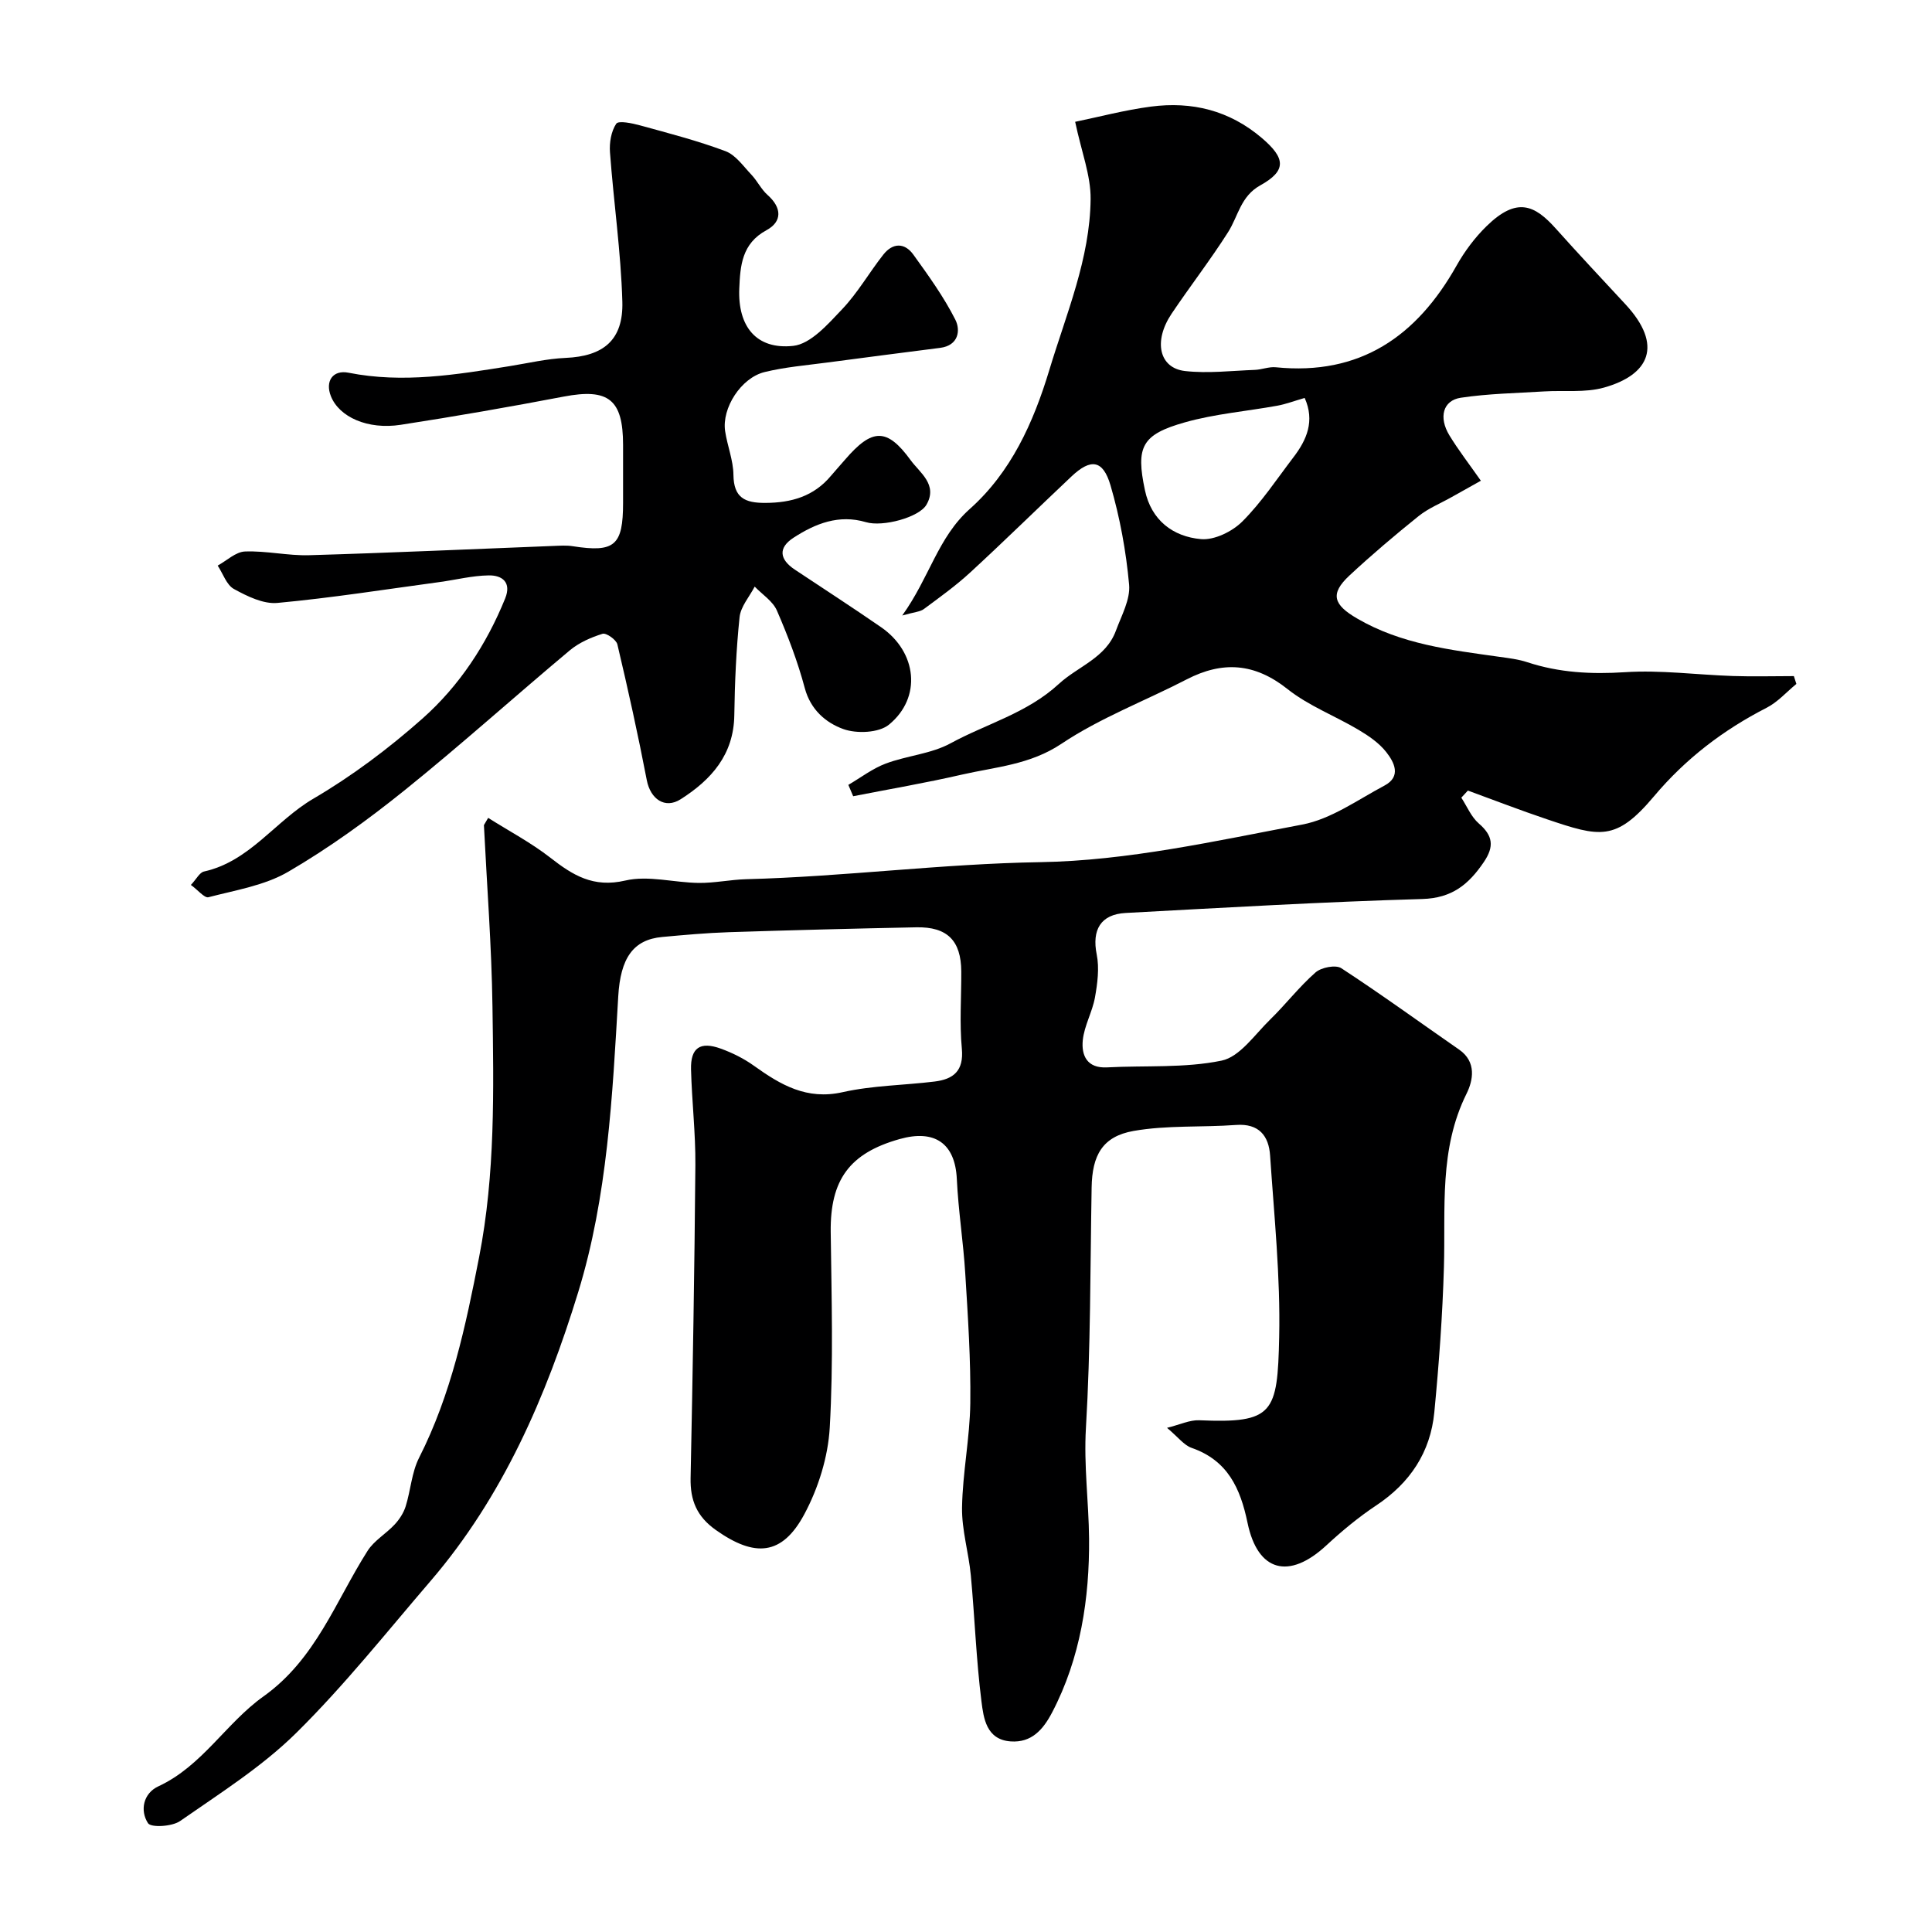
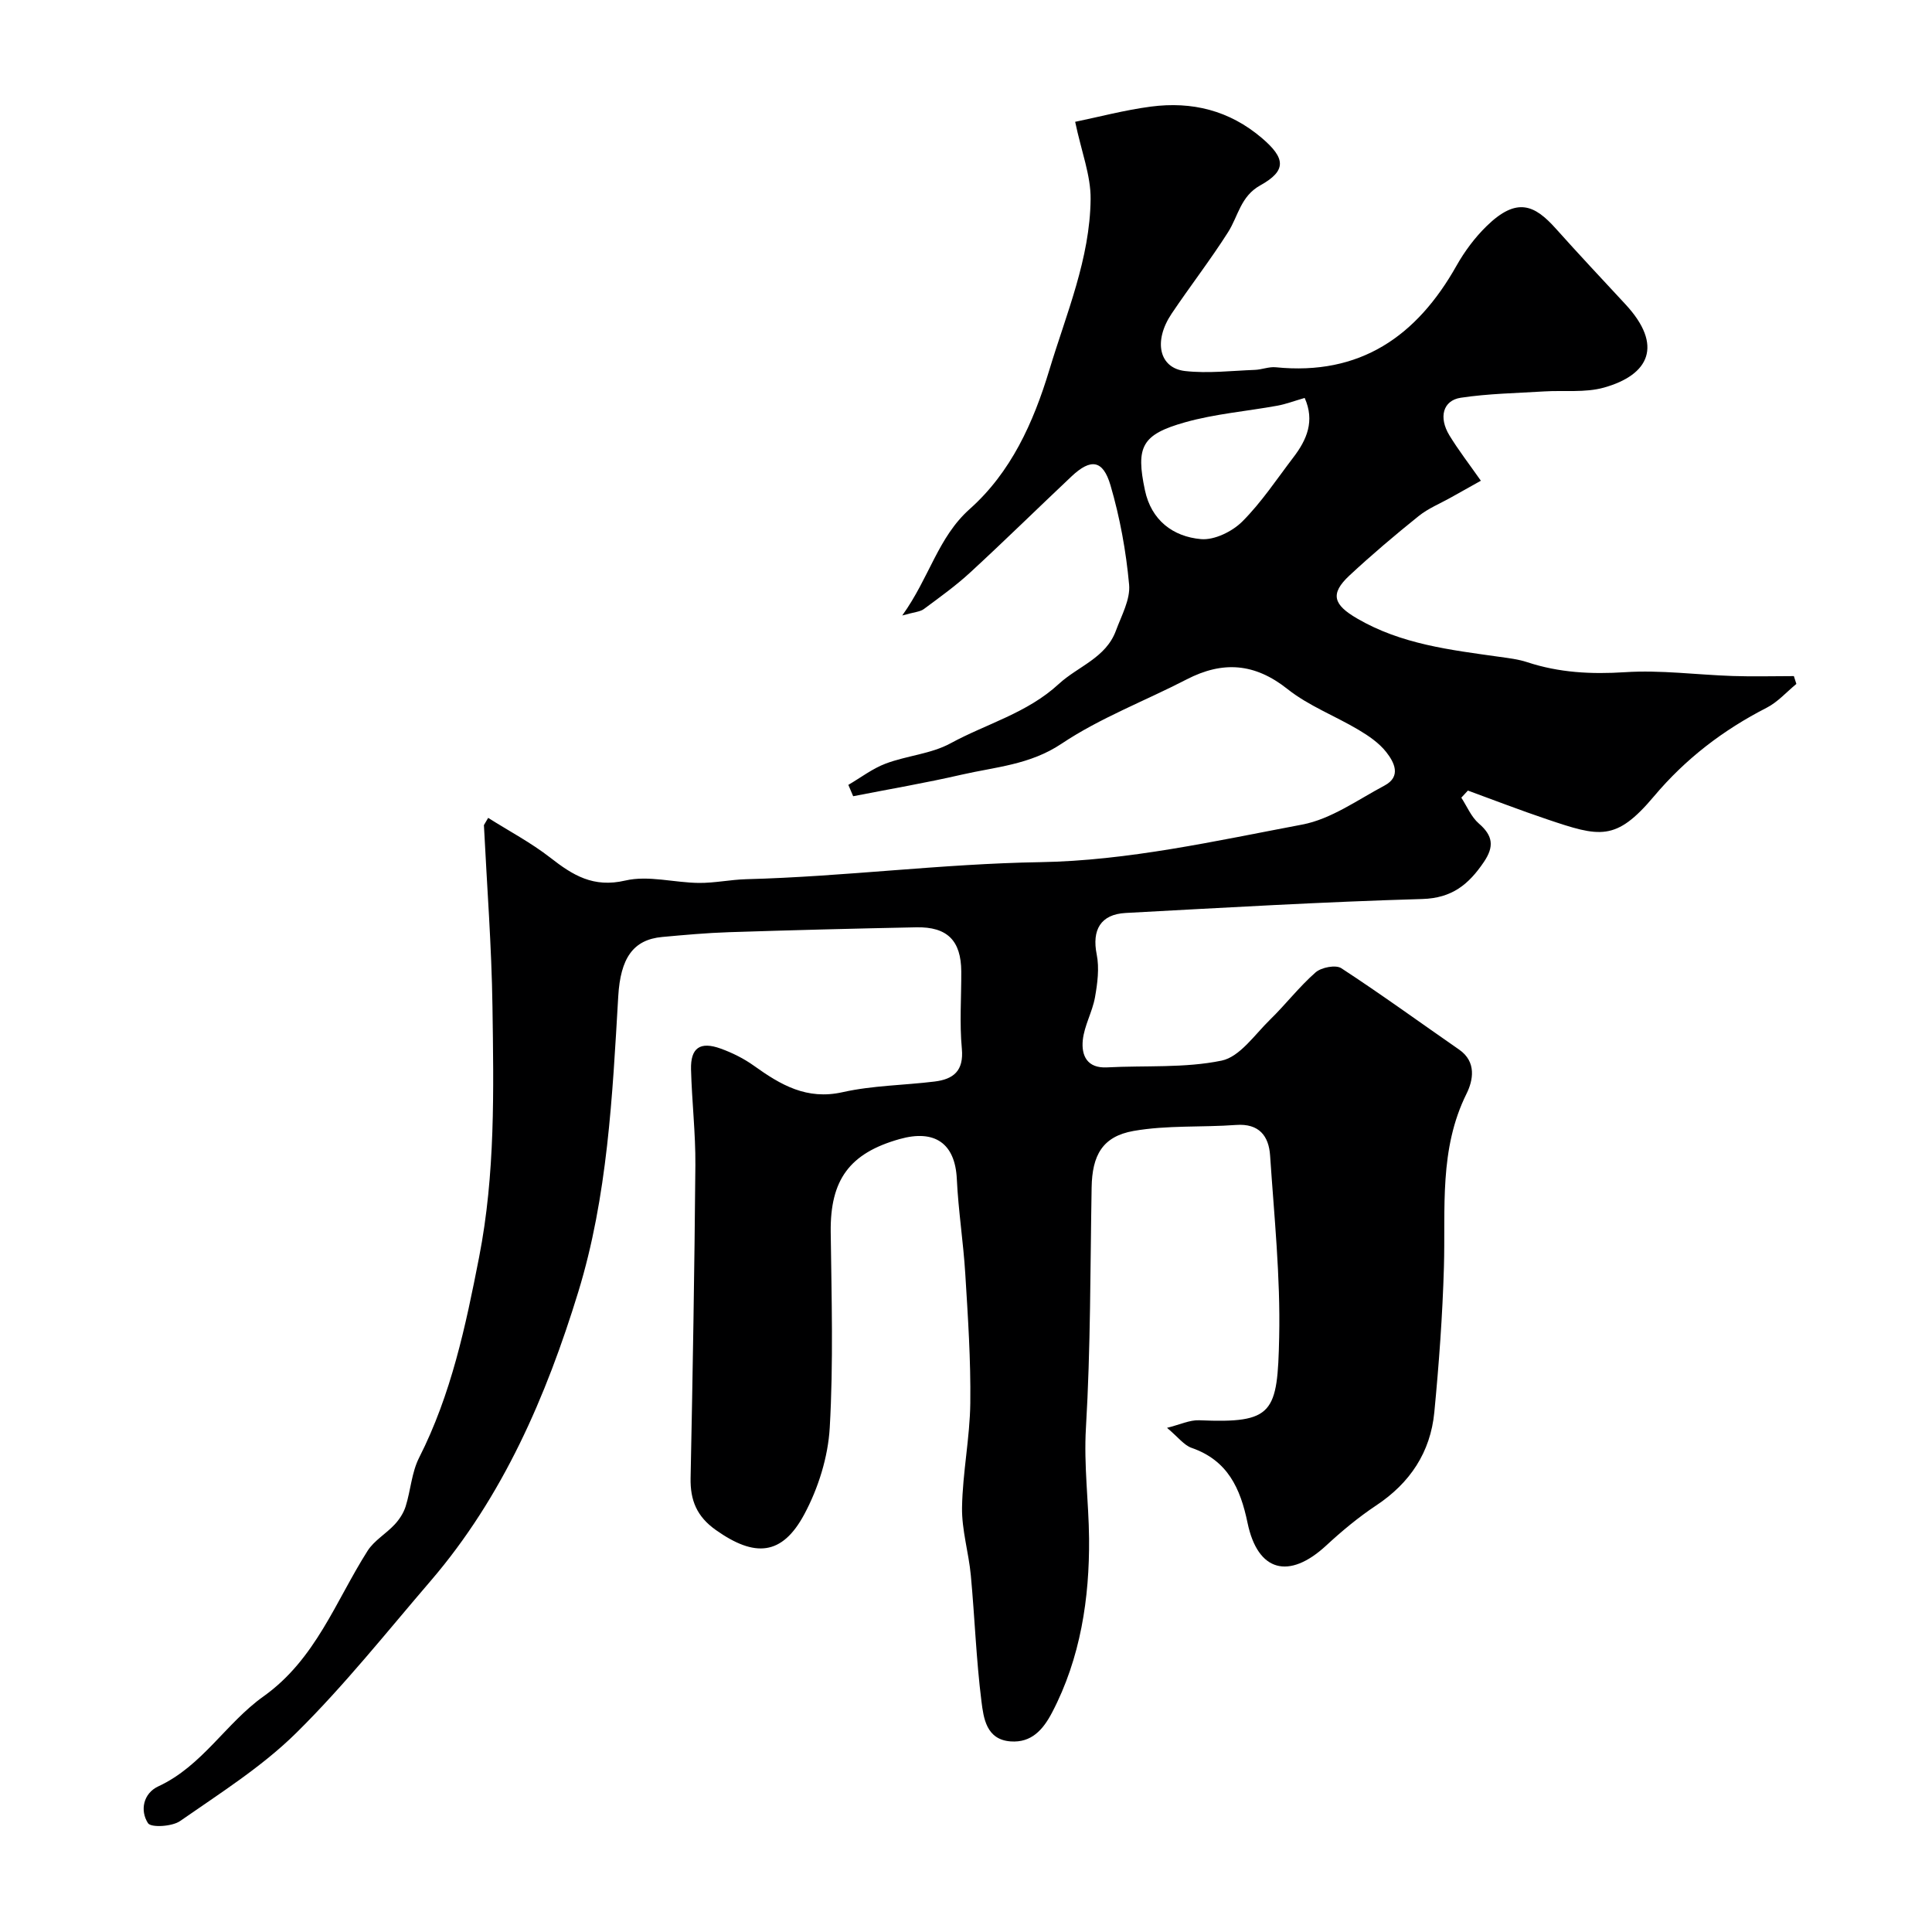
<svg xmlns="http://www.w3.org/2000/svg" enable-background="new 0 0 400 400" viewBox="0 0 400 400">
  <path d="m101.07 169.33c4.3 2.72 8.85 5.12 12.85 8.23 4.67 3.65 8.91 6.29 15.53 4.75 4.78-1.12 10.14.44 15.25.49 3.26.03 6.52-.68 9.78-.77 20.33-.53 40.5-3.2 60.91-3.53 18.12-.3 36.26-4.39 54.21-7.78 5.99-1.13 11.48-5.12 17.05-8.08 3.53-1.88 2.02-4.82.35-6.94-1.48-1.88-3.63-3.35-5.72-4.59-4.87-2.9-10.34-4.97-14.72-8.45-6.8-5.4-13.43-5.85-20.89-1.99-8.63 4.46-17.88 7.95-25.89 13.31-6.55 4.38-13.68 4.8-20.7 6.41-7.43 1.71-14.95 2.99-22.44 4.46-.33-.78-.66-1.56-1-2.35 2.57-1.5 5-3.38 7.74-4.41 4.39-1.65 9.4-2 13.43-4.2 7.45-4.06 15.84-6.23 22.41-12.29 3.96-3.65 9.74-5.37 11.82-11.03 1.15-3.12 3.01-6.46 2.73-9.53-.63-6.92-1.9-13.88-3.85-20.55-1.56-5.32-4.09-5.61-8.07-1.86-7 6.6-13.86 13.34-20.94 19.86-3 2.77-6.35 5.17-9.64 7.61-.77.57-1.93.61-4.47 1.33 5.68-7.92 7.37-16.16 13.99-22.06 8.5-7.58 13.14-17.78 16.46-28.76 3.52-11.67 8.42-23.03 8.55-35.39.05-4.9-1.9-9.81-3.2-16 4.83-.99 10.22-2.43 15.69-3.15 8.49-1.11 16.24.77 22.98 6.52 4.85 4.14 5.18 6.72-.33 9.78-4.1 2.27-4.57 6.37-6.67 9.68-3.67 5.78-7.89 11.22-11.71 16.91-3.81 5.69-2.58 11.26 2.81 11.86 4.74.53 9.61-.06 14.42-.24 1.46-.05 2.94-.69 4.36-.54 17.42 1.75 29.17-6.39 37.41-21.04 1.67-2.96 3.79-5.81 6.22-8.18 6.3-6.16 9.98-4.34 14.3.47 4.74 5.3 9.61 10.49 14.45 15.71 7.9 8.52 4.93 14.62-4.46 17.25-3.9 1.09-8.25.53-12.39.79-5.76.36-11.56.45-17.25 1.31-3.69.56-4.61 4.06-2.35 7.78 1.85 3.04 4.05 5.88 6.52 9.4-2.29 1.28-4.21 2.36-6.13 3.43-2.25 1.27-4.73 2.27-6.72 3.86-4.92 3.95-9.75 8.04-14.37 12.34-4.1 3.82-3.28 6.06 1.61 8.9 9.16 5.34 19.31 6.5 29.45 7.93 1.94.27 3.92.5 5.76 1.11 6.62 2.18 13.26 2.52 20.25 2.07 7.38-.48 14.85.54 22.29.79 4.22.14 8.44.02 12.66.02.17.54.34 1.08.52 1.62-2.04 1.67-3.86 3.76-6.15 4.93-9 4.61-16.77 10.54-23.35 18.36-7.89 9.37-11.2 8.42-22.17 4.72-5.49-1.85-10.9-3.94-16.34-5.93-.45.49-.91.98-1.36 1.47 1.18 1.81 2.05 3.98 3.62 5.34 2.93 2.53 3.23 4.76 1.04 7.99-3.13 4.61-6.56 7.47-12.75 7.65-20.48.59-40.94 1.79-61.4 2.89-5.23.28-7.01 3.55-6 8.58.57 2.84.16 6-.36 8.91-.54 3-2.21 5.84-2.52 8.84-.32 3.15.86 5.86 5.02 5.64 7.93-.42 16.05.18 23.72-1.4 3.77-.78 6.85-5.38 10.03-8.48 3.24-3.16 6.03-6.81 9.43-9.79 1.19-1.04 4.18-1.62 5.33-.86 8.27 5.4 16.27 11.22 24.39 16.85 3.66 2.54 2.88 6.4 1.54 9.11-5.73 11.52-4.34 23.76-4.69 35.9-.29 10.04-1.03 20.08-1.99 30.08-.8 8.28-5.03 14.64-12.04 19.29-3.67 2.44-7.11 5.3-10.35 8.3-7.68 7.1-14.17 5.46-16.28-4.7-1.49-7.18-4.11-12.92-11.57-15.52-1.59-.55-2.79-2.22-5.1-4.15 2.66-.66 4.69-1.65 6.66-1.57 15.4.66 16.22-1.44 16.56-17.23.27-12.51-1.04-25.06-1.88-37.58-.27-4.05-2.28-6.68-7.05-6.33-7.07.52-14.29.02-21.22 1.24-6.47 1.14-8.57 5.08-8.68 11.7-.29 16.6-.2 33.23-1.18 49.79-.46 7.77.58 15.33.65 22.91.1 12.29-1.75 24.73-7.67 36.03-1.86 3.54-4.26 6.27-8.56 5.96-5.06-.36-5.61-4.83-6.05-8.29-1.09-8.65-1.39-17.39-2.2-26.08-.44-4.72-1.9-9.41-1.82-14.09.12-7.2 1.62-14.39 1.71-21.59.11-8.92-.49-17.85-1.04-26.77-.4-6.55-1.44-13.07-1.75-19.62-.35-7.38-4.57-10.32-11.84-8.27-10.38 2.92-14.4 8.44-14.27 19.26.17 13.5.57 27.03-.2 40.48-.35 6.1-2.37 12.54-5.27 17.95-4.61 8.59-10.27 8.95-18.33 3.24-3.93-2.79-5.3-6.14-5.21-10.75.44-21.6.81-43.2.99-64.8.05-6.6-.73-13.2-.9-19.8-.11-4.47 1.88-5.85 6.14-4.31 2.41.87 4.8 2.06 6.88 3.55 5.53 3.96 10.93 7.15 18.38 5.47 6.19-1.39 12.69-1.42 19.03-2.2 3.89-.48 6.07-2.19 5.64-6.81-.5-5.29-.09-10.65-.12-15.99-.04-6.37-2.88-9.26-9.31-9.13-12.94.26-25.87.59-38.8 1.01-4.61.15-9.21.57-13.8.99-6.04.55-8.65 4.4-9.11 12.3-1.2 20.63-2.22 41.48-8.29 61.24-6.61 21.53-15.57 42.33-30.55 59.78-9.12 10.62-17.87 21.64-27.8 31.45-7.12 7.03-15.81 12.51-24.08 18.27-1.65 1.15-6.02 1.4-6.64.44-1.7-2.63-.98-6.18 2.15-7.63 9.07-4.2 14.02-13.11 21.75-18.61 10.83-7.71 14.93-19.71 21.56-30.14 1.36-2.14 3.83-3.54 5.61-5.46.98-1.05 1.84-2.38 2.27-3.73 1.05-3.33 1.24-7.04 2.79-10.09 6.65-13.12 9.63-27.21 12.42-41.51 3.37-17.24 3.02-34.57 2.77-51.91-.18-12.53-1.15-25.04-1.77-37.56.27-.46.57-.98.88-1.5zm169.05-86.94c-2.2.63-3.88 1.28-5.63 1.6-6.38 1.16-12.92 1.69-19.13 3.44-8.99 2.53-10.23 5.06-8.31 14.08 1.31 6.19 5.79 9.6 11.61 10.11 2.77.24 6.46-1.57 8.54-3.64 3.98-3.98 7.14-8.78 10.58-13.29 2.79-3.64 4.47-7.53 2.34-12.3z" fill="#000001" />
-   <path d="m39.52 183.22c1.15-1.22 1.8-2.58 2.71-2.78 9.48-2.1 14.77-10.47 22.63-15.07 8.04-4.71 15.65-10.43 22.63-16.62 7.61-6.76 13.23-15.31 17.1-24.85 1.36-3.37-.65-4.82-3.42-4.77-3.4.05-6.78.92-10.17 1.38-11.18 1.51-22.34 3.28-33.56 4.32-2.92.27-6.26-1.38-9-2.88-1.54-.84-2.27-3.18-3.37-4.85 1.88-1.03 3.74-2.85 5.66-2.92 4.41-.17 8.87.9 13.29.77 16.87-.49 33.73-1.27 50.59-1.92 1.33-.05 2.69-.15 3.99.06 8.65 1.35 10.4-.13 10.4-8.98 0-4 0-8 0-12 0-9.44-3.05-11.76-12.29-10-11.21 2.14-22.46 4.1-33.74 5.84-6.86 1.06-12.75-1.62-14.46-5.92-1.24-3.12.41-5.51 3.66-4.86 11.23 2.23 22.26.41 33.31-1.36 3.87-.62 7.73-1.54 11.62-1.71 7.8-.34 11.98-3.65 11.75-11.66-.3-10.32-1.8-20.59-2.56-30.9-.15-1.99.24-4.35 1.3-5.93.47-.69 3.3-.1 4.93.35 5.94 1.63 11.93 3.18 17.69 5.34 2.1.79 3.69 3.11 5.36 4.87 1.23 1.3 2.03 3.03 3.35 4.2 2.98 2.65 3.05 5.51-.23 7.29-5.12 2.77-5.43 7.38-5.63 12.08-.33 7.85 3.53 12.69 11.16 11.87 3.63-.39 7.2-4.5 10.11-7.56 3.24-3.4 5.62-7.61 8.55-11.33 1.94-2.47 4.41-2.53 6.23.01 3.12 4.33 6.28 8.71 8.68 13.45 1.12 2.21.67 5.35-3.13 5.84-7.78 1-15.56 1.99-23.34 3.03-4.35.58-8.77.94-13.02 1.98-4.89 1.2-8.89 7.48-8.17 12.24.46 3.04 1.69 6.03 1.72 9.05.06 4.76 2.39 5.82 6.6 5.8 5.41-.02 10.05-1.36 13.6-5.62.95-1.14 1.97-2.23 2.93-3.36 5.58-6.48 8.65-6.62 13.57.15 1.87 2.57 5.67 5.05 3.26 9.21-1.51 2.61-9.03 4.65-12.52 3.61-5.6-1.66-10.47.28-15 3.22-3.25 2.11-2.88 4.5.25 6.59 5.97 3.97 12 7.87 17.9 11.95 7.42 5.13 8.46 14.55 1.61 20.16-2.1 1.72-6.7 1.91-9.46.91-3.6-1.3-6.77-3.99-7.97-8.48-1.46-5.48-3.51-10.84-5.77-16.05-.85-1.95-3.03-3.33-4.6-4.96-1.09 2.1-2.9 4.13-3.13 6.33-.7 6.72-.99 13.51-1.09 20.28-.11 8.19-4.77 13.38-11.1 17.41-3.28 2.09-6.27-.05-7.02-3.95-1.81-9.41-3.88-18.78-6.09-28.11-.23-.97-2.31-2.43-3.07-2.19-2.39.74-4.86 1.83-6.77 3.42-11.47 9.6-22.6 19.63-34.25 29.01-7.61 6.12-15.61 11.91-24.04 16.83-4.9 2.86-10.95 3.82-16.57 5.29-.82.16-2.18-1.54-3.6-2.55z" fill="#000001" />
</svg>